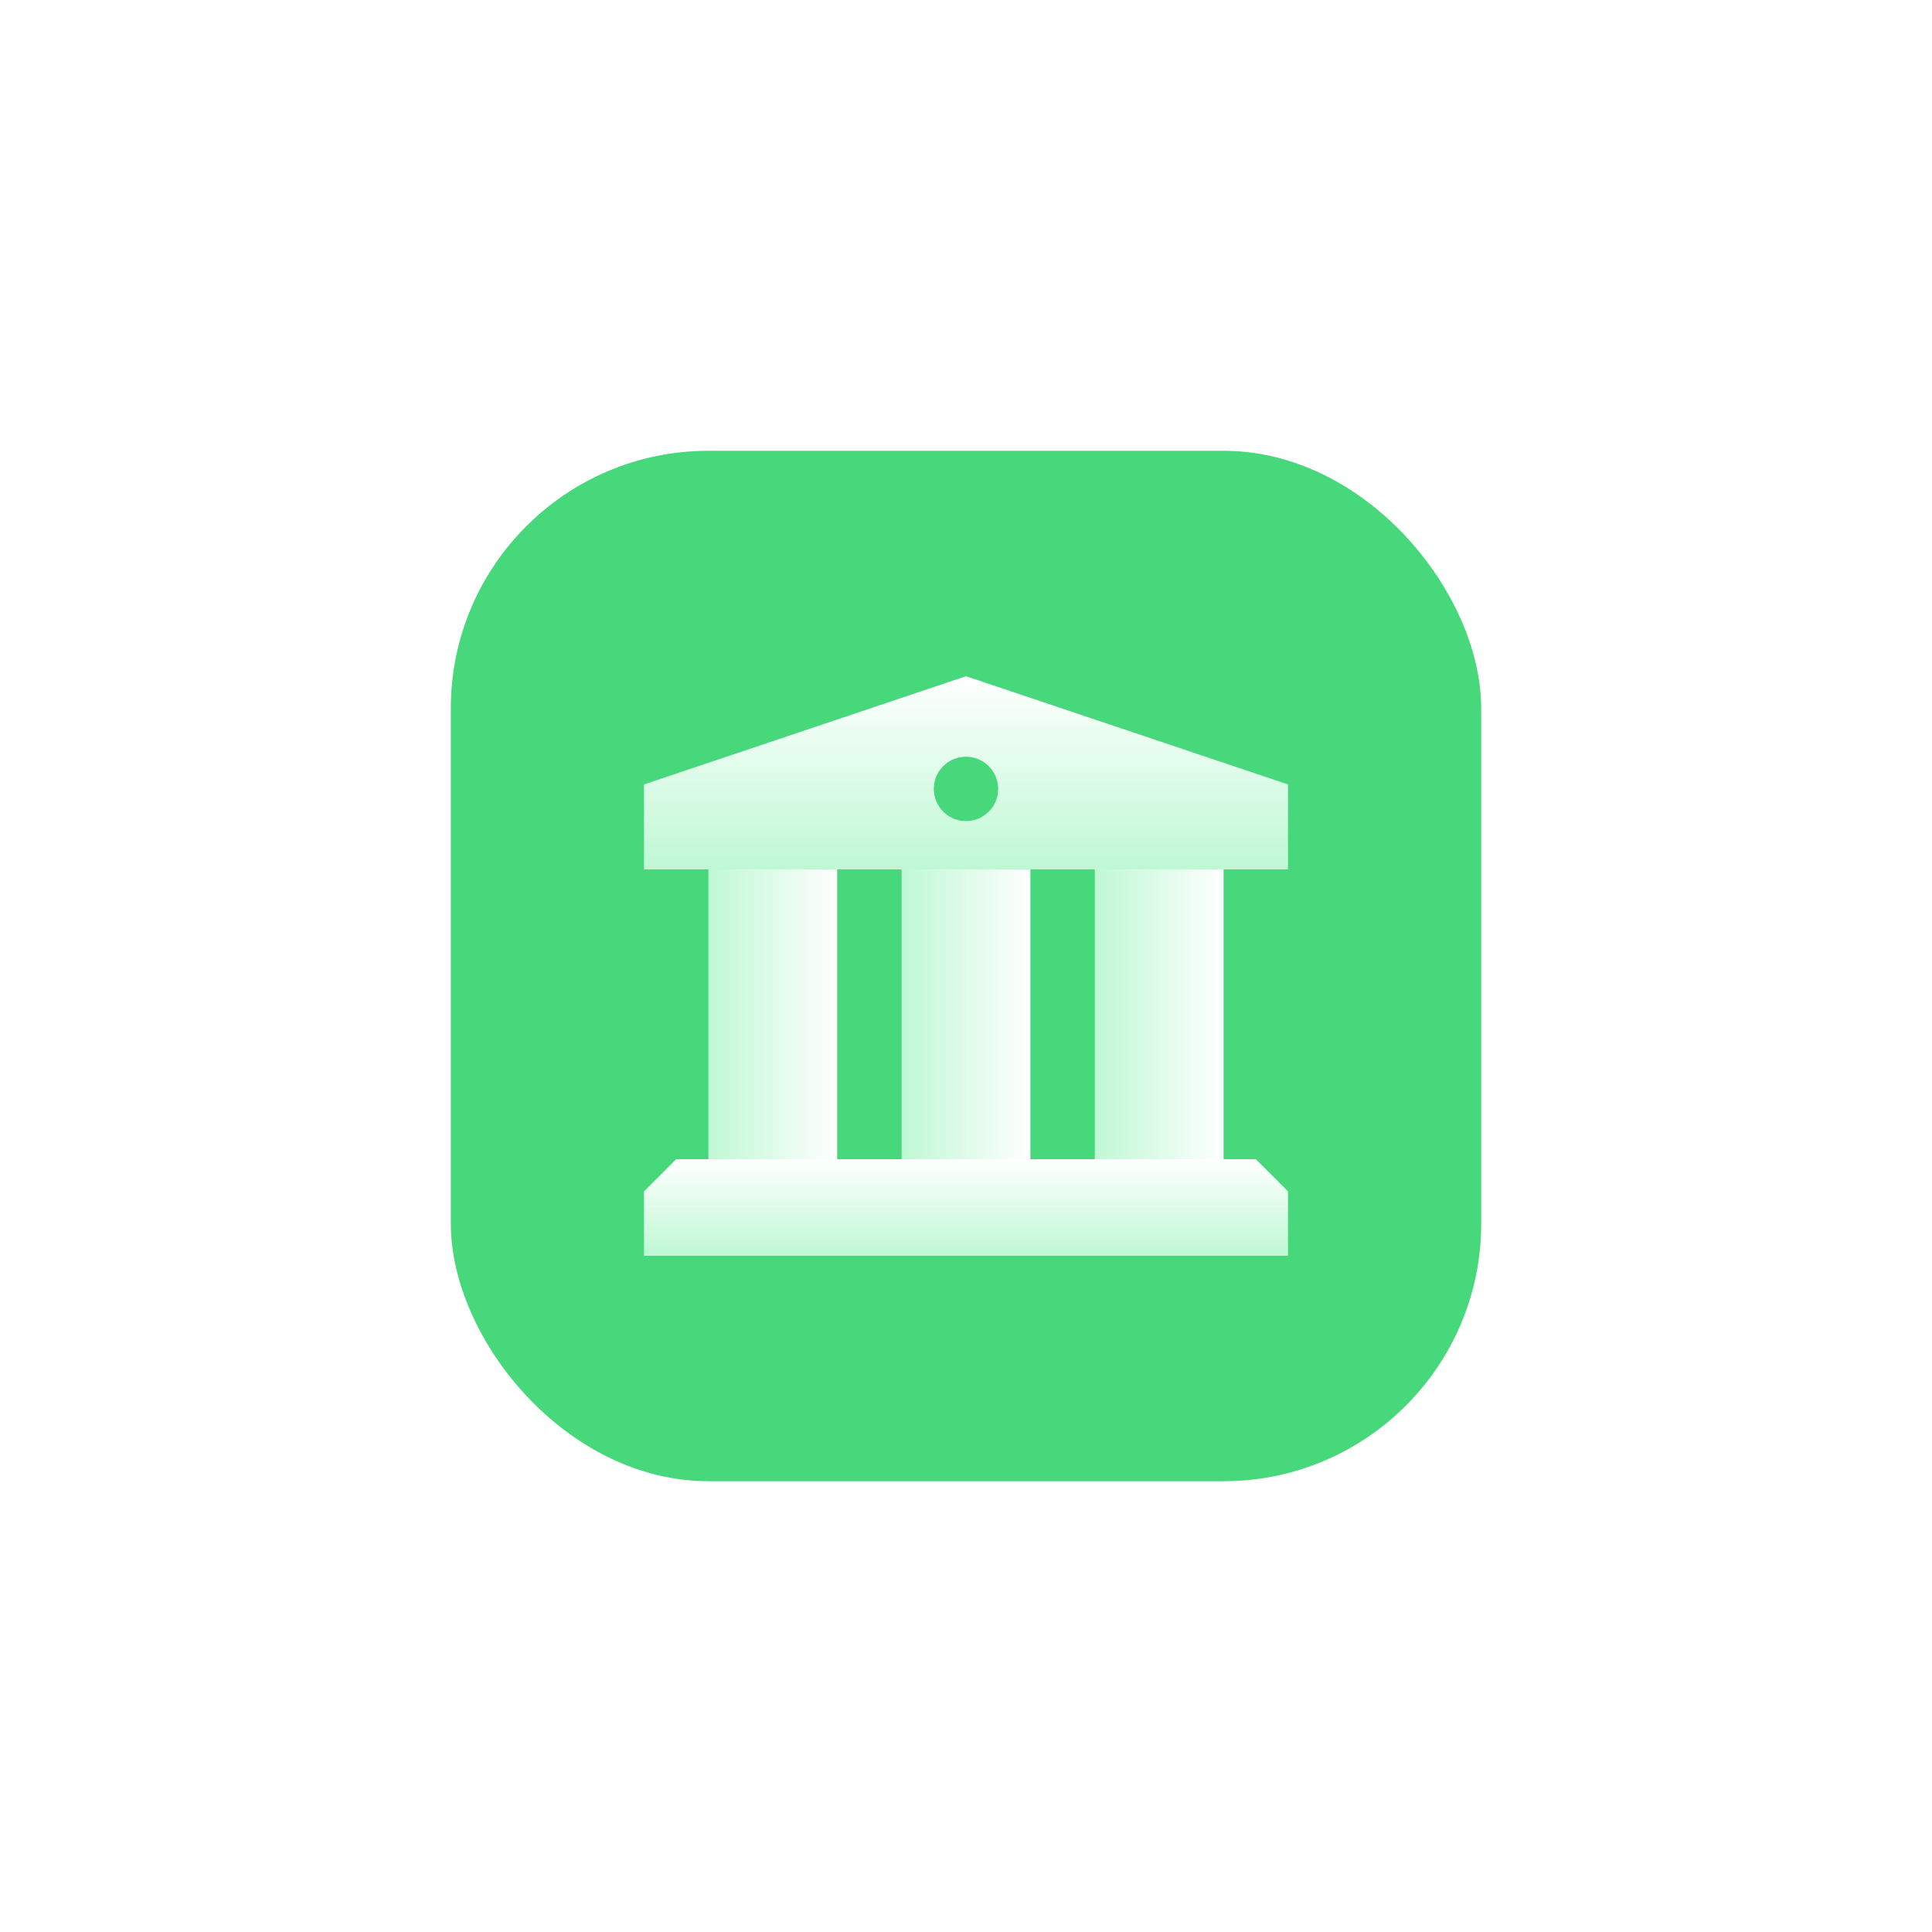
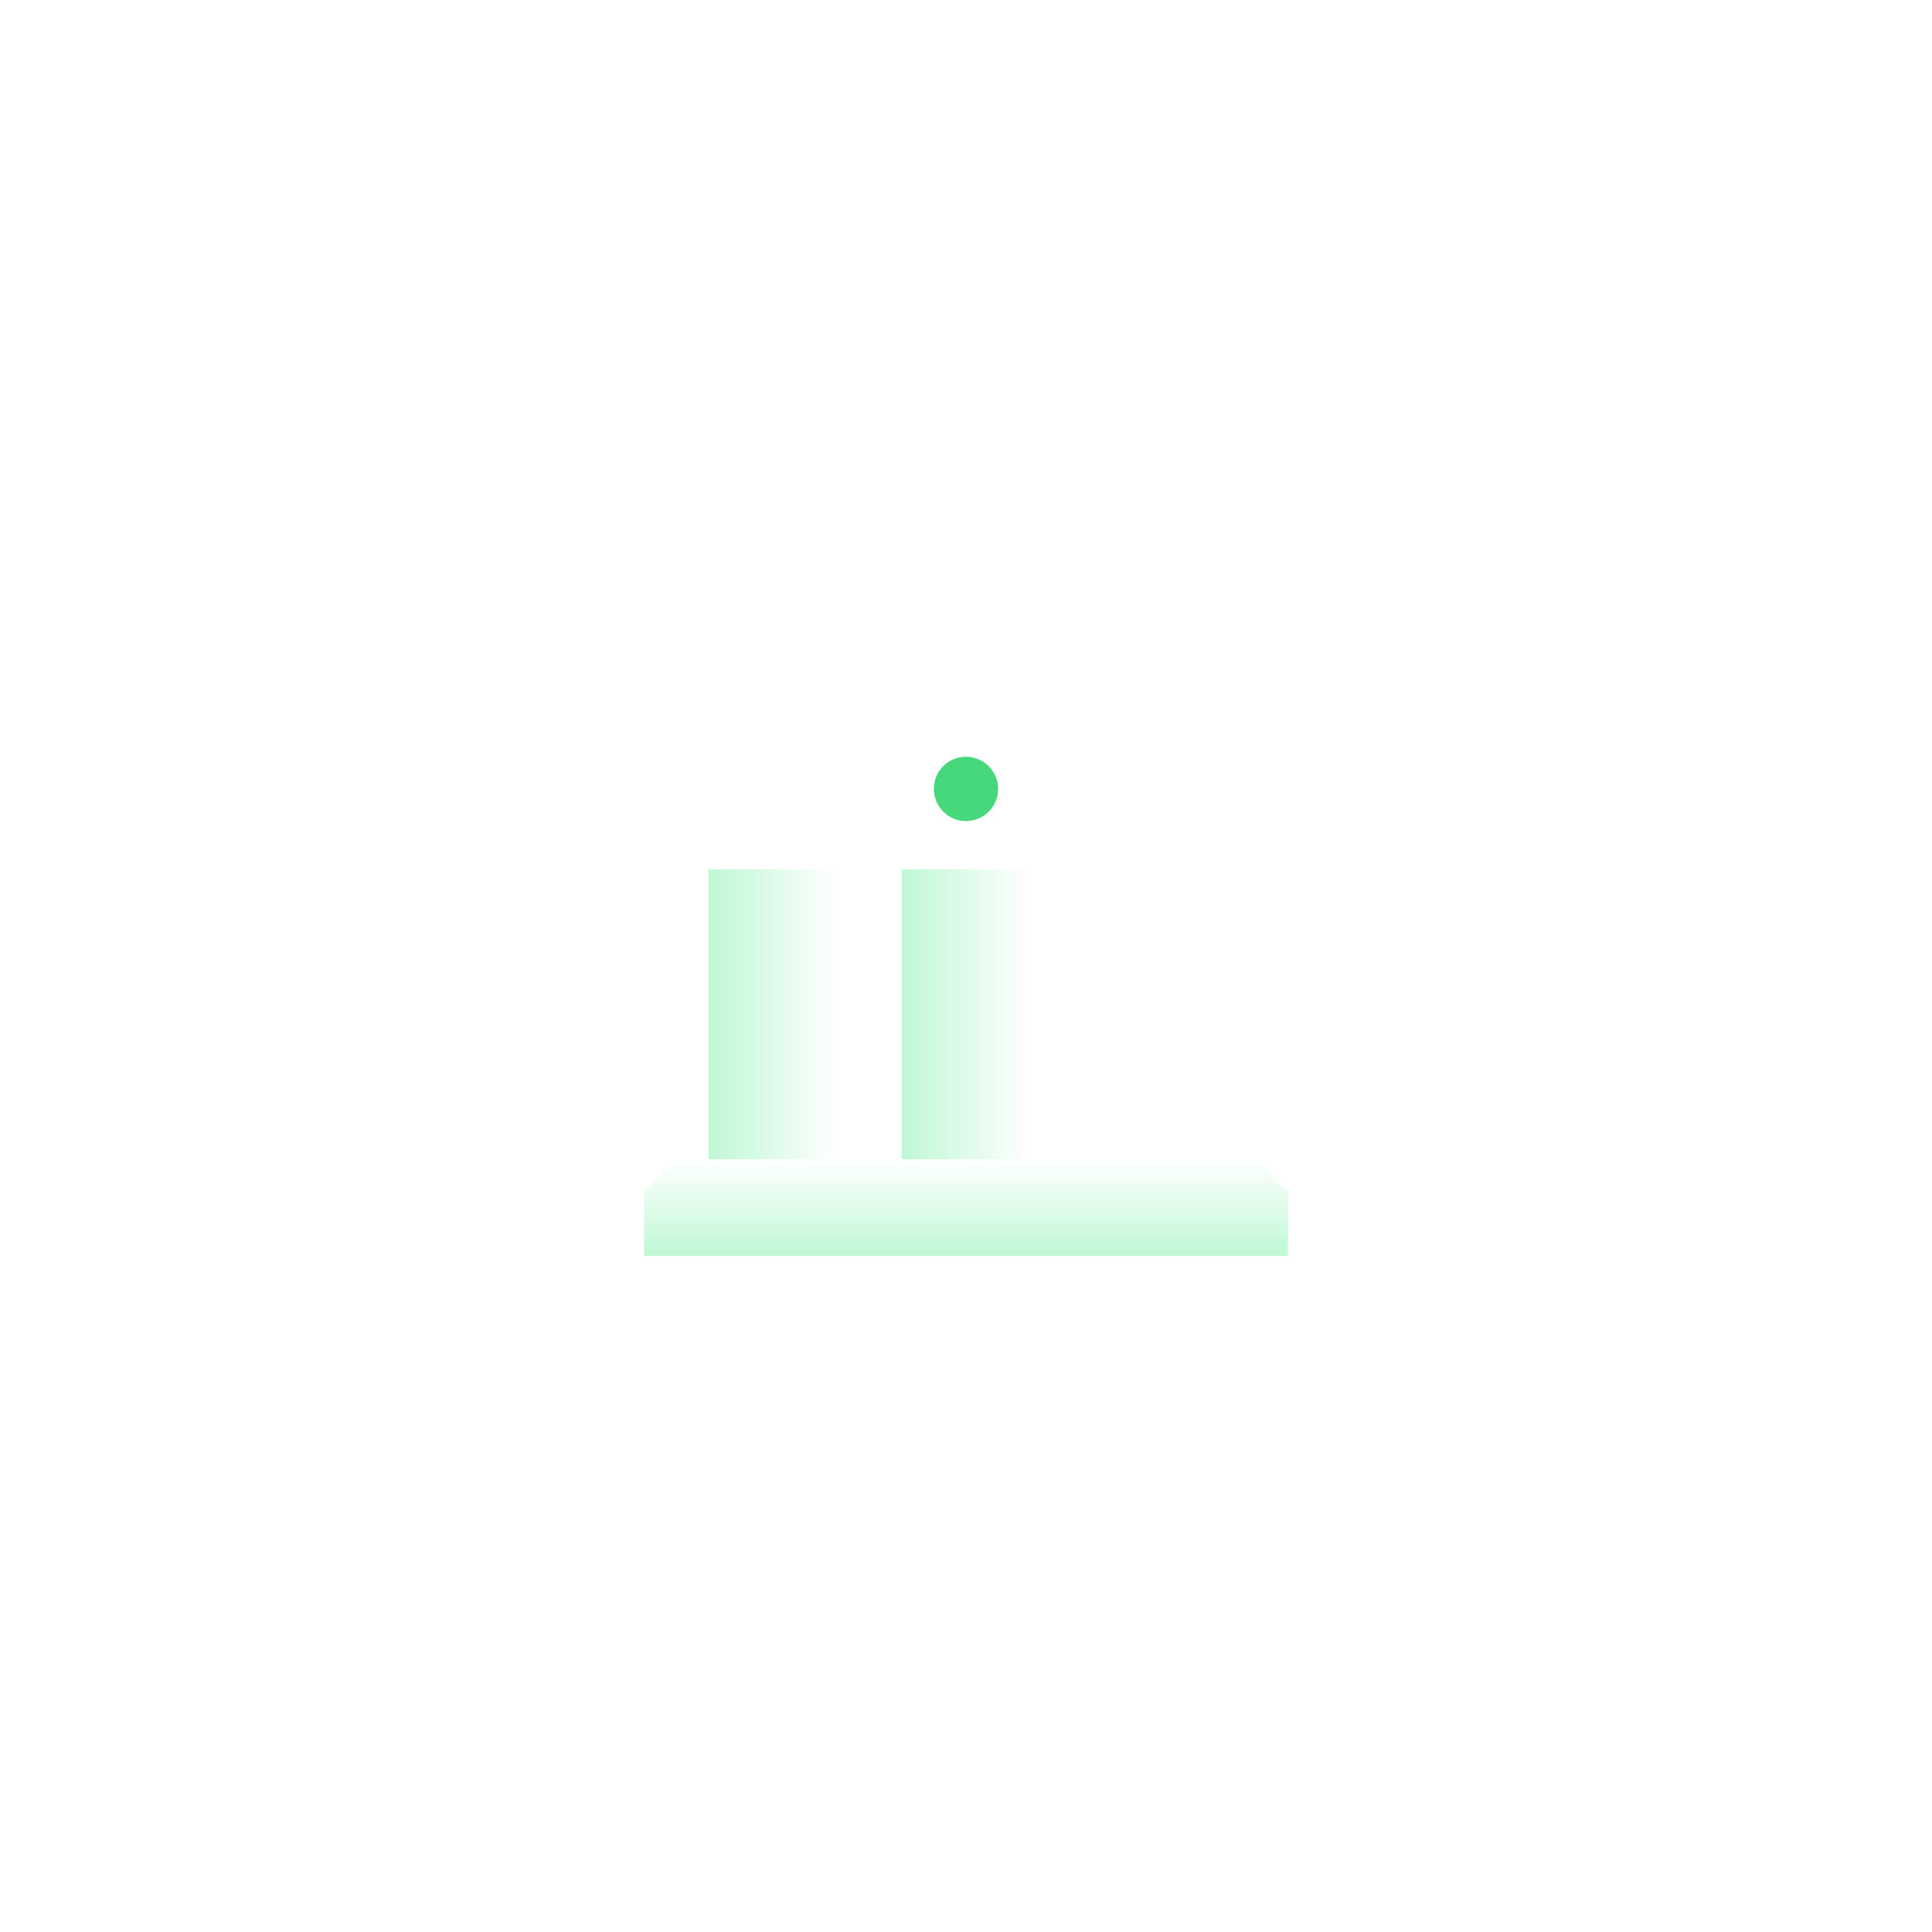
<svg xmlns="http://www.w3.org/2000/svg" width="60" height="60" viewBox="0 0 60 60" fill="none">
  <g filter="url(#filter0_d_8307_21816)">
-     <rect x="14" y="6" width="32" height="32" rx="8" fill="#47D87C" />
-     <path fill-rule="evenodd" clip-rule="evenodd" d="M40 19H20V16.361L30 13L40 16.361V19Z" fill="url(#paint0_linear_8307_21816)" />
+     <path fill-rule="evenodd" clip-rule="evenodd" d="M40 19V16.361L30 13L40 16.361V19Z" fill="url(#paint0_linear_8307_21816)" />
    <path d="M29.998 16.25C29.86 16.25 29.748 16.362 29.75 16.5C29.75 16.638 29.862 16.75 30 16.75C30.138 16.75 30.25 16.638 30.25 16.5C30.248 16.362 30.136 16.25 29.998 16.25" stroke="#47D87C" stroke-width="1.5" stroke-linecap="round" stroke-linejoin="round" />
    <path fill-rule="evenodd" clip-rule="evenodd" d="M39 28H21L20 29V31H40V29L39 28Z" fill="url(#paint1_linear_8307_21816)" />
    <rect x="22" y="19" width="4" height="9" fill="url(#paint2_linear_8307_21816)" />
    <rect x="28" y="19" width="4" height="9" fill="url(#paint3_linear_8307_21816)" />
-     <rect x="34" y="19" width="4" height="9" fill="url(#paint4_linear_8307_21816)" />
  </g>
  <defs>
    <filter id="filter0_d_8307_21816" x="0" y="0" width="60" height="60" filterUnits="userSpaceOnUse" color-interpolation-filters="sRGB">
      <feFlood flood-opacity="0" result="BackgroundImageFix" />
      <feColorMatrix in="SourceAlpha" type="matrix" values="0 0 0 0 0 0 0 0 0 0 0 0 0 0 0 0 0 0 127 0" result="hardAlpha" />
      <feMorphology radius="2" operator="erode" in="SourceAlpha" result="effect1_dropShadow_8307_21816" />
      <feOffset dy="8" />
      <feGaussianBlur stdDeviation="8" />
      <feComposite in2="hardAlpha" operator="out" />
      <feColorMatrix type="matrix" values="0 0 0 0 0.278 0 0 0 0 0.847 0 0 0 0 0.486 0 0 0 0.4 0" />
      <feBlend mode="normal" in2="BackgroundImageFix" result="effect1_dropShadow_8307_21816" />
      <feBlend mode="normal" in="SourceGraphic" in2="effect1_dropShadow_8307_21816" result="shape" />
    </filter>
    <linearGradient id="paint0_linear_8307_21816" x1="30" y1="13" x2="30" y2="19" gradientUnits="userSpaceOnUse">
      <stop stop-color="white" />
      <stop offset="1" stop-color="#BFF8D4" />
    </linearGradient>
    <linearGradient id="paint1_linear_8307_21816" x1="30" y1="28" x2="30" y2="31" gradientUnits="userSpaceOnUse">
      <stop stop-color="white" />
      <stop offset="1" stop-color="#BFF8D4" />
    </linearGradient>
    <linearGradient id="paint2_linear_8307_21816" x1="26" y1="23.5" x2="22" y2="23.5" gradientUnits="userSpaceOnUse">
      <stop stop-color="white" />
      <stop offset="1" stop-color="#BFF8D4" />
    </linearGradient>
    <linearGradient id="paint3_linear_8307_21816" x1="32" y1="23.5" x2="28" y2="23.5" gradientUnits="userSpaceOnUse">
      <stop stop-color="white" />
      <stop offset="1" stop-color="#BFF8D4" />
    </linearGradient>
    <linearGradient id="paint4_linear_8307_21816" x1="38" y1="23.5" x2="34" y2="23.5" gradientUnits="userSpaceOnUse">
      <stop stop-color="white" />
      <stop offset="1" stop-color="#BFF8D4" />
    </linearGradient>
  </defs>
</svg>